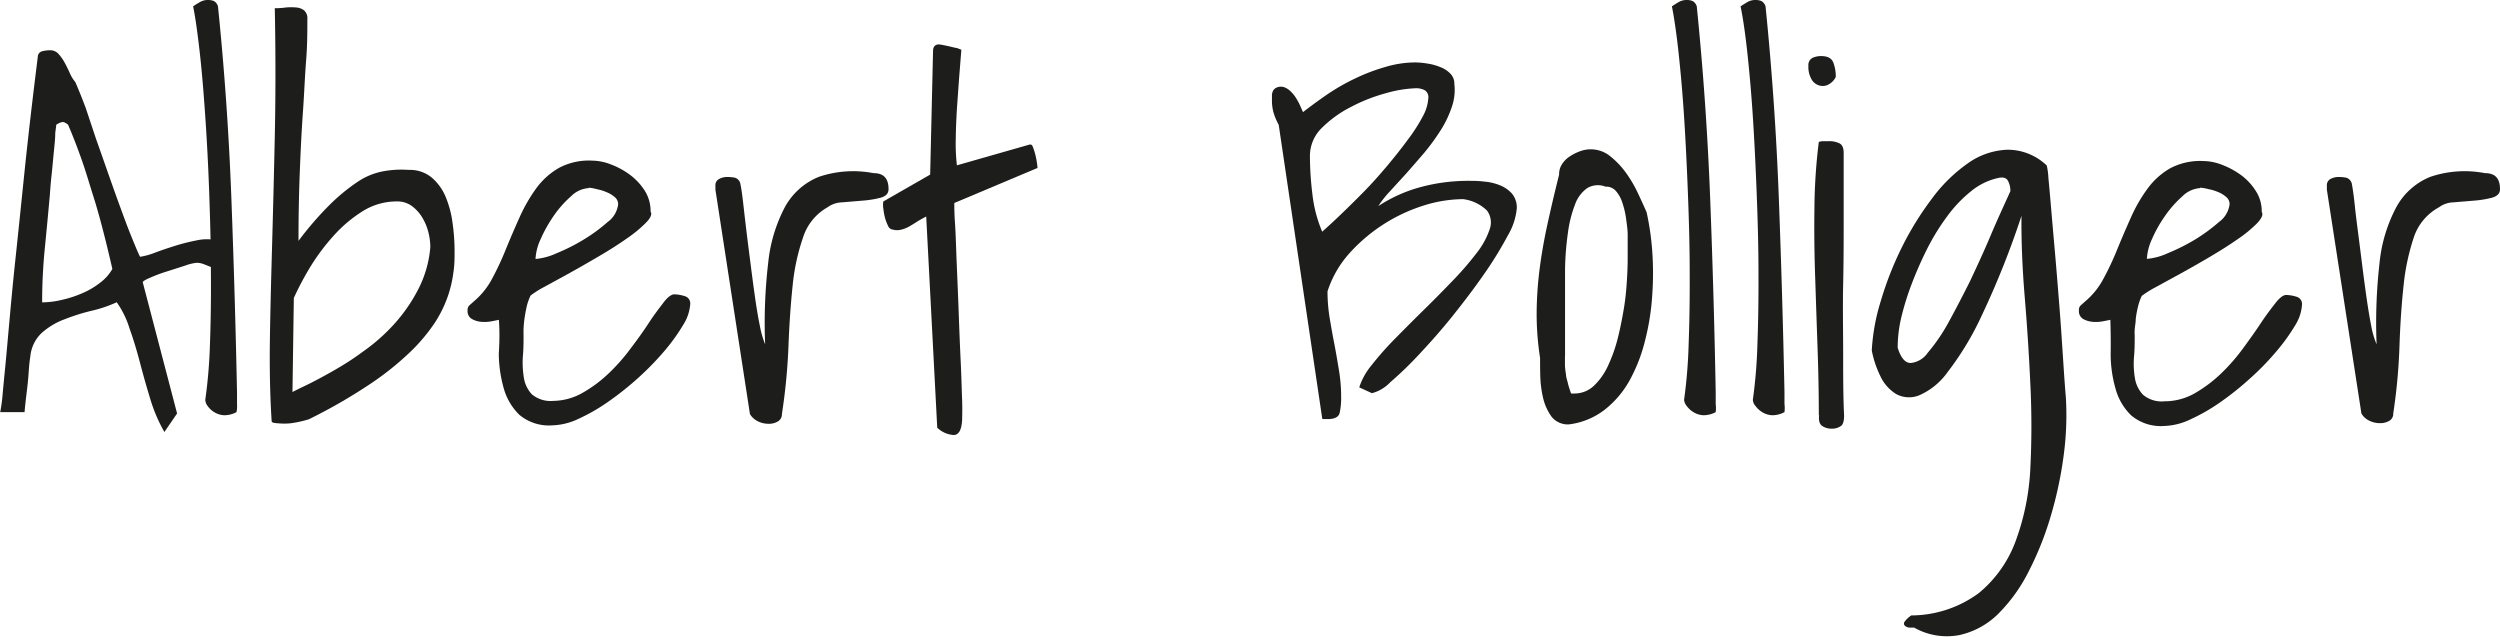
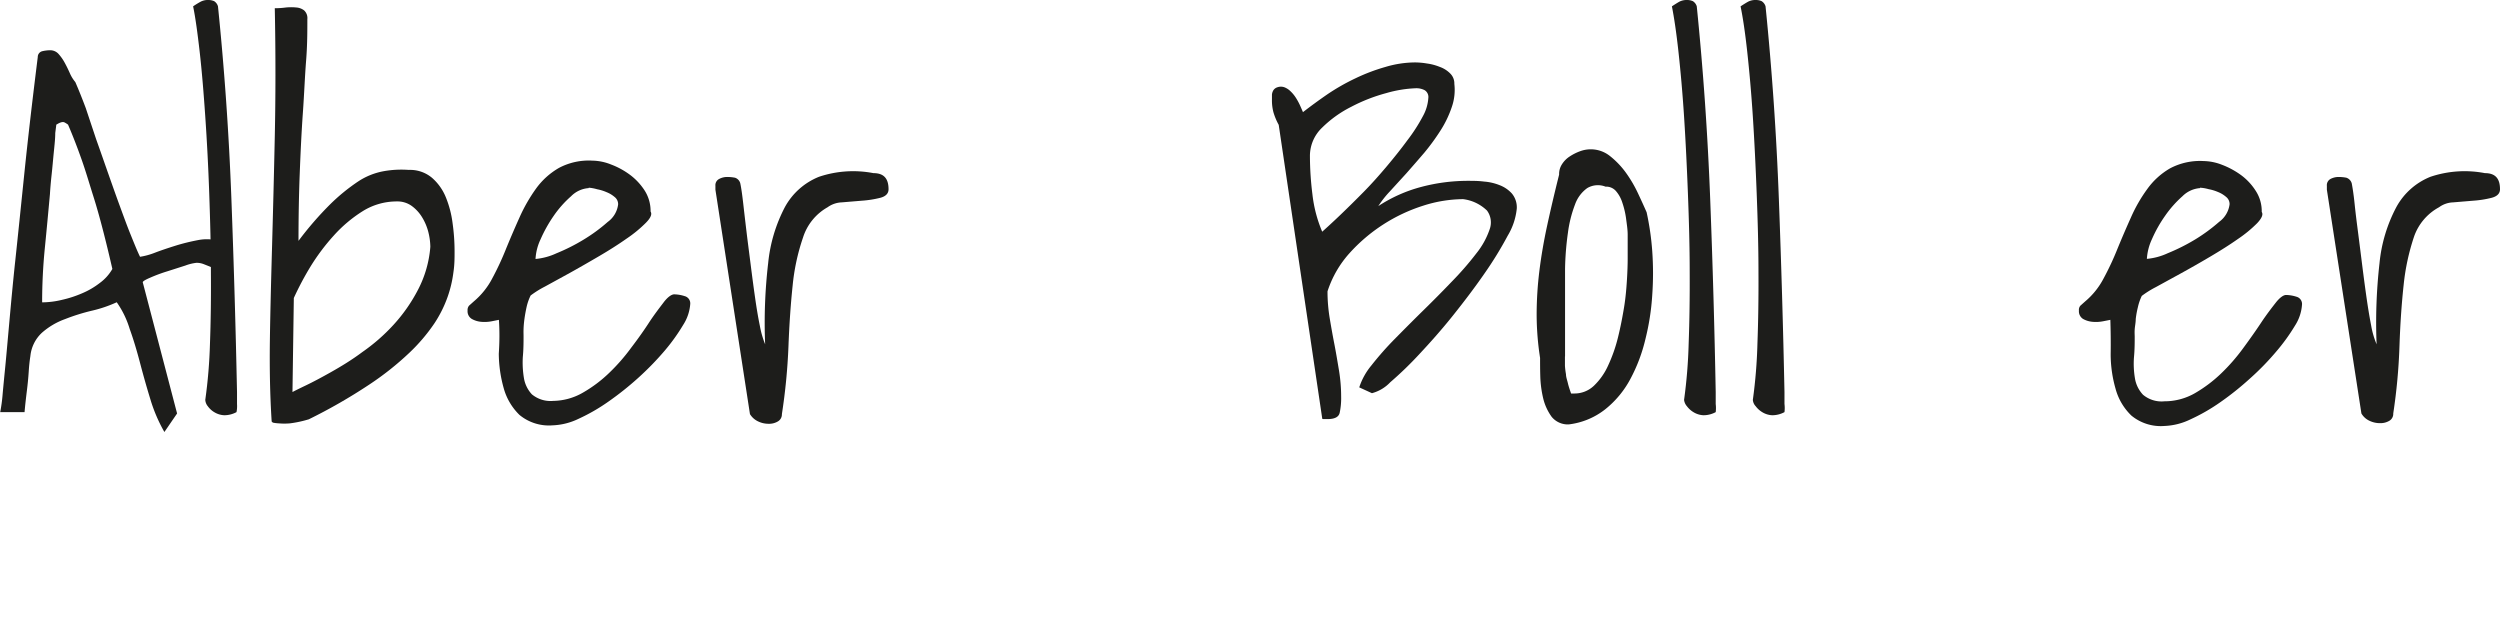
<svg xmlns="http://www.w3.org/2000/svg" id="Ebene_1" data-name="Ebene 1" viewBox="0 0 240.28 61.27">
  <defs>
    <style>.cls-1{fill:#1d1d1b;}</style>
  </defs>
  <path class="cls-1" d="M59,246.87a15.12,15.12,0,0,0,.23-1.69c.06-.69.15-1.6.26-2.72s.23-2.52.38-4.17.33-3.67.58-6,.54-5.16.87-8.37.76-6.93,1.29-11.18a.57.57,0,0,1,.44-.56,3.37,3.37,0,0,1,.73-.09,1.07,1.07,0,0,1,.84.37,4.42,4.42,0,0,1,.59.85c.17.31.33.64.49,1a3.46,3.46,0,0,0,.52.84q.47,1.08,1,2.49l1,3c.38,1.06.75,2.13,1.13,3.21s.75,2.13,1.12,3.14.73,2,1.06,2.81.63,1.57.91,2.14a6.78,6.78,0,0,0,1.45-.4c.63-.24,1.3-.46,2-.68a19.64,19.64,0,0,1,2.11-.52,4.39,4.39,0,0,1,1.73,0,1.17,1.17,0,0,1,.92.82,3.41,3.41,0,0,1-.35,2.06,1.51,1.51,0,0,1-.61-.12l-.57-.23-.58-.23a1.87,1.87,0,0,0-.68-.12,4.46,4.46,0,0,0-1.06.26l-1.75.56a14.82,14.82,0,0,0-1.64.61c-.47.2-.71.35-.71.44L76,247l-1.22,1.78a14.88,14.88,0,0,1-1.34-3.12c-.36-1.17-.69-2.34-1-3.52s-.63-2.26-1-3.28a8.91,8.91,0,0,0-1.24-2.55,12.51,12.51,0,0,1-2.34.8,19.13,19.13,0,0,0-2.63.82A6.89,6.89,0,0,0,63,239.25a3.53,3.53,0,0,0-1.1,2.23c-.06.37-.12.87-.16,1.5s-.1,1.21-.17,1.78-.17,1.39-.23,2.11Zm5.39-27.61-.1.79c0,.53-.07,1.15-.14,1.85s-.13,1.43-.21,2.16-.13,1.35-.16,1.85c-.16,1.75-.32,3.48-.49,5.18s-.26,3.45-.26,5.23a8.24,8.24,0,0,0,1.9-.24,10.73,10.73,0,0,0,1.94-.63,7.54,7.54,0,0,0,1.71-1,4.32,4.32,0,0,0,1.2-1.34c-.25-1.09-.52-2.23-.82-3.4s-.62-2.36-1-3.56-.72-2.38-1.13-3.54-.84-2.28-1.31-3.37a2.45,2.45,0,0,0-.33-.21Q64.93,218.89,64.37,219.26Z" transform="translate(-58.98 -207.26)" />
  <path class="cls-1" d="M78.71,245.69a48.26,48.26,0,0,0,.45-5.39q.12-3.23.09-6.89c0-2.43-.07-4.95-.16-7.54s-.22-5.06-.38-7.39-.33-4.41-.54-6.25-.41-3.3-.63-4.36a7.76,7.76,0,0,1,.73-.45,1.47,1.47,0,0,1,.72-.16,1.41,1.41,0,0,1,.57.11.88.88,0,0,1,.37.5q.94,9.18,1.29,18.51t.54,18.56v1.15a2.85,2.85,0,0,1-.05.78,2.47,2.47,0,0,1-1.17.3,2,2,0,0,1-.94-.28,2.08,2.08,0,0,1-.65-.59A1.05,1.05,0,0,1,78.71,245.69Z" transform="translate(-58.98 -207.26)" />
  <path class="cls-1" d="M85.09,247.76c-.16-2.47-.21-5.1-.17-7.88s.12-5.78.21-9,.18-6.71.26-10.48.09-7.88,0-12.35a8,8,0,0,0,1.07-.07,5,5,0,0,1,1,0,1.39,1.39,0,0,1,.75.28,1,1,0,0,1,.31.84c0,1.16,0,2.5-.12,4s-.18,3.17-.31,5-.22,3.73-.3,5.79-.12,4.23-.12,6.52a31.81,31.81,0,0,1,3.05-3.52,18.33,18.33,0,0,1,2.67-2.18,6.57,6.57,0,0,1,2.49-1,9.64,9.64,0,0,1,2.39-.12,3.28,3.28,0,0,1,2.22.75,4.94,4.94,0,0,1,1.34,1.88,9.84,9.84,0,0,1,.65,2.5,19.48,19.48,0,0,1,.19,2.7c0,.63,0,1.29-.11,2a11.44,11.44,0,0,1-.54,2.32,11.63,11.63,0,0,1-1.29,2.6,17.07,17.07,0,0,1-2.42,2.84,28.08,28.08,0,0,1-3.91,3.09,51.71,51.71,0,0,1-5.74,3.29,10.92,10.92,0,0,1-1.81.39,6.24,6.24,0,0,1-1.08,0,3.58,3.58,0,0,1-.56-.07C85.14,247.82,85.09,247.79,85.09,247.76Zm2-2.82c.16-.09.58-.3,1.27-.63s1.5-.76,2.44-1.29,2-1.17,3-1.92a17.87,17.87,0,0,0,3-2.62,15.61,15.61,0,0,0,2.36-3.38,10.69,10.69,0,0,0,1.18-4.12,6.09,6.09,0,0,0-.19-1.41,5.14,5.14,0,0,0-.59-1.41,3.78,3.78,0,0,0-1-1.1,2.35,2.35,0,0,0-1.45-.44,6.16,6.16,0,0,0-3.26.93,13.1,13.1,0,0,0-2.79,2.35,20.25,20.25,0,0,0-2.25,3,28.8,28.8,0,0,0-1.59,3Z" transform="translate(-58.98 -207.26)" />
  <path class="cls-1" d="M106.93,238l-.7.14a3.58,3.58,0,0,1-1,.05,2.21,2.21,0,0,1-.91-.28.86.86,0,0,1-.4-.8.66.66,0,0,1,.14-.47l.47-.42A7.27,7.27,0,0,0,106.3,234a26.94,26.94,0,0,0,1.33-2.86c.41-1,.84-2,1.29-3a15.69,15.69,0,0,1,1.57-2.74,7.07,7.07,0,0,1,2.21-2,6.11,6.11,0,0,1,3.23-.7,5,5,0,0,1,1.78.37,7.42,7.42,0,0,1,1.83,1,5.83,5.83,0,0,1,1.41,1.52,3.67,3.67,0,0,1,.56,2q.24.38-.45,1.08a12.22,12.22,0,0,1-1.85,1.52c-.78.55-1.66,1.11-2.65,1.69s-1.93,1.12-2.83,1.62l-2.39,1.31a9.23,9.23,0,0,0-1.36.85,5,5,0,0,0-.38,1.07c-.09.41-.16.79-.21,1.15s-.08.69-.09,1,0,.52,0,.68c0,.59,0,1.25-.07,2a9,9,0,0,0,.1,2,3,3,0,0,0,.77,1.6,2.81,2.81,0,0,0,2.06.63A5.84,5.84,0,0,0,115,245a12.79,12.79,0,0,0,2.53-1.9,18.35,18.35,0,0,0,2.13-2.44q1-1.31,1.74-2.46c.51-.77,1-1.4,1.38-1.9s.75-.75,1-.75a3.45,3.45,0,0,1,1,.17.72.72,0,0,1,.54.77,4.29,4.29,0,0,1-.68,2,18.33,18.33,0,0,1-1.78,2.48,27.86,27.86,0,0,1-2.53,2.6,29.37,29.37,0,0,1-2.89,2.3,17.88,17.88,0,0,1-2.85,1.64,6.24,6.24,0,0,1-2.49.63,4.44,4.44,0,0,1-3.19-1,5.69,5.69,0,0,1-1.52-2.58,12.52,12.52,0,0,1-.47-3.3C107,240.05,107,239,106.93,238Zm8.63-12.66a2.62,2.62,0,0,0-1.69.78A10.19,10.19,0,0,0,112.2,228a13.31,13.31,0,0,0-1.26,2.25,5.05,5.05,0,0,0-.49,1.9,6,6,0,0,0,2-.54,18.14,18.14,0,0,0,2.64-1.33,15.93,15.93,0,0,0,2.3-1.69,2.44,2.44,0,0,0,1-1.69.87.87,0,0,0-.33-.7,2.75,2.75,0,0,0-.78-.47,4.17,4.17,0,0,0-.91-.28A3.82,3.82,0,0,0,115.56,225.3Z" transform="translate(-58.98 -207.26)" />
  <path class="cls-1" d="M127.74,225.49v-.37a.67.67,0,0,1,.36-.66,1.63,1.63,0,0,1,.82-.19,3.86,3.86,0,0,1,.7.07.77.77,0,0,1,.51.54c.1.47.19,1.12.29,2s.2,1.74.32,2.74.26,2.05.4,3.16.28,2.16.42,3.14.29,1.87.45,2.65a9.05,9.05,0,0,0,.51,1.78,49.39,49.39,0,0,1,.29-7.8,14.67,14.67,0,0,1,1.61-5.39,6.47,6.47,0,0,1,3.28-2.91,10.32,10.32,0,0,1,5.23-.35c1,0,1.45.52,1.45,1.55,0,.4-.26.68-.79.82a10.06,10.06,0,0,1-1.78.28l-1.93.16a2.49,2.49,0,0,0-1.36.47,5.11,5.11,0,0,0-2.36,2.91,20.25,20.25,0,0,0-1,4.64q-.28,2.67-.4,5.83a57.31,57.31,0,0,1-.63,6.5.78.78,0,0,1-.38.7,1.64,1.64,0,0,1-.91.23,2.28,2.28,0,0,1-1-.23,1.82,1.82,0,0,1-.78-.7Z" transform="translate(-58.98 -207.26)" />
-   <path class="cls-1" d="M148,228.07c-.31.16-.6.32-.87.49s-.52.33-.77.47a2.94,2.94,0,0,1-.75.3,1.55,1.55,0,0,1-.8,0,.55.55,0,0,1-.47-.35,4.06,4.06,0,0,1-.3-.79,5.75,5.75,0,0,1-.16-.89,1.89,1.89,0,0,1,0-.68l4.5-2.58.28-12c.06-.41.31-.57.75-.49s.89.18,1.36.3a1,1,0,0,1,.3.07l.31.12c-.07.84-.14,1.76-.22,2.74l-.21,2.95c-.06,1-.1,2-.11,2.89a18.13,18.13,0,0,0,.11,2.53l7-2c.13,0,.23,0,.31.26a5.6,5.6,0,0,1,.23.72,8.24,8.24,0,0,1,.21,1.27l-8,3.37c0,.28,0,1,.07,2s.1,2.32.16,3.77.13,3,.19,4.69.12,3.23.19,4.66.1,2.7.14,3.78,0,1.76,0,2c-.06.93-.33,1.4-.82,1.4a2.53,2.53,0,0,1-1.57-.7Z" transform="translate(-58.98 -207.26)" />
  <path class="cls-1" d="M181.88,219.26a5.93,5.93,0,0,1-.51-1.22,4.45,4.45,0,0,1-.14-1.22c0-.16,0-.31,0-.47a1,1,0,0,1,.14-.42.7.7,0,0,1,.38-.28,1,1,0,0,1,.68,0,1.7,1.7,0,0,1,.56.36,3.27,3.27,0,0,1,.54.65,6,6,0,0,1,.42.78c.11.25.2.45.26.6q1.08-.84,2.34-1.71a20.32,20.32,0,0,1,2.7-1.54,18,18,0,0,1,2.9-1.1,10.05,10.05,0,0,1,2.84-.43,7.1,7.1,0,0,1,1.12.1,5.11,5.11,0,0,1,1.25.33,2.67,2.67,0,0,1,1,.63,1.34,1.34,0,0,1,.4,1,5,5,0,0,1-.26,2.27,10.18,10.18,0,0,1-1.08,2.23,20.94,20.94,0,0,1-1.54,2.11c-.58.68-1.16,1.34-1.74,2l-1.59,1.74a9.66,9.66,0,0,0-1.1,1.4,14,14,0,0,1,4.15-1.85,17.47,17.47,0,0,1,4.47-.58c.47,0,1,0,1.53.07a5,5,0,0,1,1.52.35,3.05,3.05,0,0,1,1.17.8,2.07,2.07,0,0,1,.47,1.45,6.23,6.23,0,0,1-.87,2.6,35.16,35.16,0,0,1-2.25,3.66c-.92,1.33-1.94,2.67-3,4s-2.18,2.59-3.22,3.7A34.27,34.27,0,0,1,192.6,244a3.75,3.75,0,0,1-1.76,1.05l-1.22-.56a6.42,6.42,0,0,1,1.17-2.11,30,30,0,0,1,2.23-2.53c.86-.87,1.78-1.8,2.76-2.76s1.92-1.91,2.79-2.82a29.32,29.32,0,0,0,2.3-2.65,7.59,7.59,0,0,0,1.29-2.34,1.92,1.92,0,0,0-.26-1.78,4,4,0,0,0-2.3-1.1,12.84,12.84,0,0,0-3.84.63,16.1,16.1,0,0,0-7.1,4.59,10.14,10.14,0,0,0-2.09,3.64,15.85,15.85,0,0,0,.21,2.58c.14.84.29,1.68.45,2.5s.3,1.67.44,2.51a15.52,15.52,0,0,1,.21,2.53,6.72,6.72,0,0,1-.14,1.55c-.09.41-.48.61-1.17.61l-.3,0c-.14,0-.21,0-.21-.07Zm3,3a30.11,30.11,0,0,0,.24,3.68,12.8,12.8,0,0,0,.94,3.59c.46-.41,1.05-.95,1.75-1.62s1.44-1.4,2.21-2.18,1.51-1.61,2.25-2.49,1.4-1.71,2-2.53a16.07,16.07,0,0,0,1.46-2.27,4.17,4.17,0,0,0,.53-1.76.77.77,0,0,0-.35-.75,1.74,1.74,0,0,0-.82-.19,11.79,11.79,0,0,0-2.88.47,16.27,16.27,0,0,0-3.37,1.32,11,11,0,0,0-2.79,2A3.75,3.75,0,0,0,184.88,222.21Z" transform="translate(-58.98 -207.26)" />
  <path class="cls-1" d="M207,241.66a27.57,27.57,0,0,1-.33-4.19,34.63,34.63,0,0,1,.26-4.15q.26-2.12.75-4.38t1.15-4.9a1.71,1.71,0,0,1,.28-1,2.44,2.44,0,0,1,.75-.75,4.77,4.77,0,0,1,1-.5,2.95,2.95,0,0,1,2.86.47,8.06,8.06,0,0,1,1.53,1.6,12.36,12.36,0,0,1,1.17,2c.33.7.6,1.3.82,1.8a26.25,26.25,0,0,1,.54,3.73,30,30,0,0,1,0,4.24,23.25,23.25,0,0,1-.66,4.24,15.75,15.75,0,0,1-1.45,3.83,9.33,9.33,0,0,1-2.41,2.9,7,7,0,0,1-3.5,1.45,2,2,0,0,1-1.64-.72,5,5,0,0,1-.82-1.78,10.38,10.38,0,0,1-.28-2.14C207,242.73,207,242.13,207,241.66Zm2.39-.14c0,.31,0,.61,0,.89a7.07,7.07,0,0,0,.1.82c0,.27.11.55.18.85s.18.63.31,1h.28a2.7,2.7,0,0,0,1.92-.75,6.21,6.21,0,0,0,1.36-1.94,14.66,14.66,0,0,0,.94-2.67c.25-1,.44-2,.59-2.91s.23-1.84.28-2.67.07-1.49.07-2v-.94c0-.41,0-.87,0-1.38s-.09-1.05-.16-1.6a8.23,8.23,0,0,0-.36-1.5,3.13,3.13,0,0,0-.61-1.1,1.24,1.24,0,0,0-1-.42,2,2,0,0,0-1.76.14,3.28,3.28,0,0,0-1.17,1.57,11.78,11.78,0,0,0-.68,2.7,28.07,28.07,0,0,0-.28,3.51c0,1.28,0,2.64,0,4.08S209.4,240.08,209.4,241.52Z" transform="translate(-58.98 -207.26)" />
  <path class="cls-1" d="M220.84,245.69a48.56,48.56,0,0,0,.44-5.39q.12-3.23.1-6.89c0-2.43-.07-4.95-.17-7.54s-.22-5.06-.37-7.39-.34-4.41-.54-6.25-.42-3.3-.63-4.36q.42-.28.72-.45a1.54,1.54,0,0,1,.73-.16,1.36,1.36,0,0,1,.56.11.89.89,0,0,1,.38.5q.93,9.18,1.29,18.51t.53,18.56v1.15a3.14,3.14,0,0,1,0,.78,2.47,2.47,0,0,1-1.17.3,2,2,0,0,1-.94-.28,2.24,2.24,0,0,1-.66-.59A1.11,1.11,0,0,1,220.84,245.69Z" transform="translate(-58.98 -207.26)" />
  <path class="cls-1" d="M227.45,245.69a48.56,48.56,0,0,0,.44-5.39q.12-3.23.1-6.89c0-2.43-.07-4.95-.17-7.54s-.22-5.06-.37-7.39-.34-4.41-.54-6.25-.42-3.3-.64-4.36c.29-.19.53-.34.73-.45a1.51,1.51,0,0,1,.73-.16,1.36,1.36,0,0,1,.56.11.89.89,0,0,1,.38.5q.93,9.18,1.28,18.51t.54,18.56v1.15a3.14,3.14,0,0,1,0,.78,2.48,2.48,0,0,1-1.18.3,2,2,0,0,1-.93-.28,2.24,2.24,0,0,1-.66-.59A1,1,0,0,1,227.45,245.69Z" transform="translate(-58.98 -207.26)" />
-   <path class="cls-1" d="M232.79,213.58a.77.77,0,0,1,.38-.75,1.92,1.92,0,0,1,.84-.18c.62,0,1,.2,1.17.61a3.77,3.77,0,0,1,.24,1.4,1.67,1.67,0,0,1-.71.73,1.17,1.17,0,0,1-.86.09,1.24,1.24,0,0,1-.75-.58A2.37,2.37,0,0,1,232.79,213.58Zm1,33.57q0-3-.12-6.42t-.23-6.83q-.12-3.43-.07-6.77a54.36,54.36,0,0,1,.42-6.23,1.35,1.35,0,0,1,.45-.07l.49,0a2.22,2.22,0,0,1,1.05.21c.27.14.4.45.4.92q0,2.76,0,6c0,2.17,0,4.38-.05,6.61s0,4.45,0,6.63,0,4.18.09,6q0,.79-.3,1a1.47,1.47,0,0,1-.87.26,1.65,1.65,0,0,1-.94-.26C233.85,248,233.76,247.68,233.82,247.15Z" transform="translate(-58.98 -207.26)" />
-   <path class="cls-1" d="M242.68,266.41a11,11,0,0,0,6.49-2.15,11.68,11.68,0,0,0,3.54-5,23.34,23.34,0,0,0,1.41-7,80.52,80.52,0,0,0,0-8.09q-.19-4.17-.54-8.37t-.31-7.8a82.2,82.2,0,0,1-3.8,9.54,28.22,28.22,0,0,1-3.3,5.48,6.58,6.58,0,0,1-2.77,2.25,2.6,2.6,0,0,1-2.18-.14,4,4,0,0,1-1.52-1.73,9.75,9.75,0,0,1-.82-2.46,19.51,19.51,0,0,1,.87-4.76,32.06,32.06,0,0,1,2-5.11,29.36,29.36,0,0,1,2.89-4.69,14.91,14.91,0,0,1,3.47-3.42,7,7,0,0,1,3.79-1.31,5.43,5.43,0,0,1,3.8,1.52,7.19,7.19,0,0,1,.16,1.24c.08.8.17,1.85.28,3.14s.24,2.75.38,4.36.27,3.24.4,4.88.23,3.21.33,4.71.18,2.8.28,3.89a28.92,28.92,0,0,1-.21,5.67,37.64,37.64,0,0,1-1.25,5.84,30.14,30.14,0,0,1-2.13,5.32,15.64,15.64,0,0,1-2.95,4.08,7.65,7.65,0,0,1-3.7,2,6.39,6.39,0,0,1-4.34-.72l-.42,0a.76.76,0,0,1-.45-.16.3.3,0,0,1-.07-.37A2.43,2.43,0,0,1,242.68,266.41Zm-1.31-25.73c.31,1,.73,1.46,1.24,1.47a2.27,2.27,0,0,0,1.66-1,17.12,17.12,0,0,0,1.95-2.84q1-1.82,2.09-4c.68-1.44,1.36-2.91,2-4.43s1.3-2.93,1.89-4.24a2,2,0,0,0-.23-1c-.16-.3-.5-.39-1-.26a6.21,6.21,0,0,0-2.56,1.27,12.59,12.59,0,0,0-2.29,2.41,21.57,21.57,0,0,0-1.93,3.14,36.28,36.28,0,0,0-1.5,3.42,25.7,25.7,0,0,0-1,3.26A12.74,12.74,0,0,0,241.37,240.68Z" transform="translate(-58.98 -207.26)" />
  <path class="cls-1" d="M261.81,238l-.71.14a3.53,3.53,0,0,1-1,.05,2.26,2.26,0,0,1-.92-.28.87.87,0,0,1-.39-.8.62.62,0,0,1,.14-.47l.47-.42a7.24,7.24,0,0,0,1.75-2.18,27,27,0,0,0,1.34-2.86c.41-1,.84-2,1.29-3a14.51,14.51,0,0,1,1.57-2.74,7,7,0,0,1,2.2-2,6.15,6.15,0,0,1,3.24-.7,5.06,5.06,0,0,1,1.78.37,7.8,7.8,0,0,1,1.83,1,5.63,5.63,0,0,1,1.4,1.52,3.58,3.58,0,0,1,.56,2c.16.25,0,.61-.44,1.08a12.22,12.22,0,0,1-1.85,1.52c-.78.55-1.67,1.11-2.65,1.69s-1.93,1.12-2.84,1.62l-2.39,1.31a9.23,9.23,0,0,0-1.36.85,5,5,0,0,0-.37,1.07,9.1,9.1,0,0,0-.21,1.15c0,.36-.08.69-.1,1s0,.52,0,.68c0,.59,0,1.25-.07,2a8.47,8.47,0,0,0,.09,2,3,3,0,0,0,.78,1.6,2.77,2.77,0,0,0,2.06.63,5.87,5.87,0,0,0,2.91-.77,13.08,13.08,0,0,0,2.53-1.9,18.35,18.35,0,0,0,2.13-2.44c.64-.87,1.22-1.69,1.73-2.46s1-1.4,1.39-1.9.75-.75,1-.75a3.5,3.5,0,0,1,1,.17.72.72,0,0,1,.53.77,4.26,4.26,0,0,1-.67,2,18.47,18.47,0,0,1-1.79,2.48,25.54,25.54,0,0,1-2.53,2.6,28.15,28.15,0,0,1-2.88,2.3,18,18,0,0,1-2.86,1.64,6.24,6.24,0,0,1-2.48.63,4.44,4.44,0,0,1-3.19-1,5.6,5.6,0,0,1-1.52-2.58,12.12,12.12,0,0,1-.47-3.3C261.86,240.05,261.84,239,261.81,238Zm8.62-12.66a2.66,2.66,0,0,0-1.69.78,10.53,10.53,0,0,0-1.66,1.87,12.72,12.72,0,0,0-1.27,2.25,5.25,5.25,0,0,0-.49,1.9,6,6,0,0,0,2-.54,18.76,18.76,0,0,0,2.65-1.33,16.5,16.5,0,0,0,2.3-1.69,2.46,2.46,0,0,0,1-1.69.87.87,0,0,0-.33-.7,2.69,2.69,0,0,0-.77-.47,4.25,4.25,0,0,0-.92-.28A3.82,3.82,0,0,0,270.43,225.3Z" transform="translate(-58.98 -207.26)" />
  <path class="cls-1" d="M282.62,225.49v-.37a.68.68,0,0,1,.35-.66,1.66,1.66,0,0,1,.82-.19,3.86,3.86,0,0,1,.7.07.8.8,0,0,1,.52.54c.09.47.19,1.12.28,2s.2,1.74.33,2.74.26,2.05.4,3.16.28,2.16.42,3.14.29,1.87.44,2.65a8.32,8.32,0,0,0,.52,1.78,50.75,50.75,0,0,1,.28-7.8,14.48,14.48,0,0,1,1.62-5.39,6.47,6.47,0,0,1,3.28-2.91,10.31,10.31,0,0,1,5.23-.35c1,0,1.45.52,1.45,1.55,0,.4-.27.68-.8.82a9.92,9.92,0,0,1-1.78.28l-1.92.16a2.43,2.43,0,0,0-1.36.47A5.12,5.12,0,0,0,291,230a21.37,21.37,0,0,0-1,4.64q-.29,2.67-.4,5.83A55.11,55.11,0,0,1,289,247a.77.77,0,0,1-.37.7,1.68,1.68,0,0,1-.92.23,2.31,2.31,0,0,1-1-.23,1.74,1.74,0,0,1-.77-.7Z" transform="translate(-58.98 -207.26)" />
</svg>